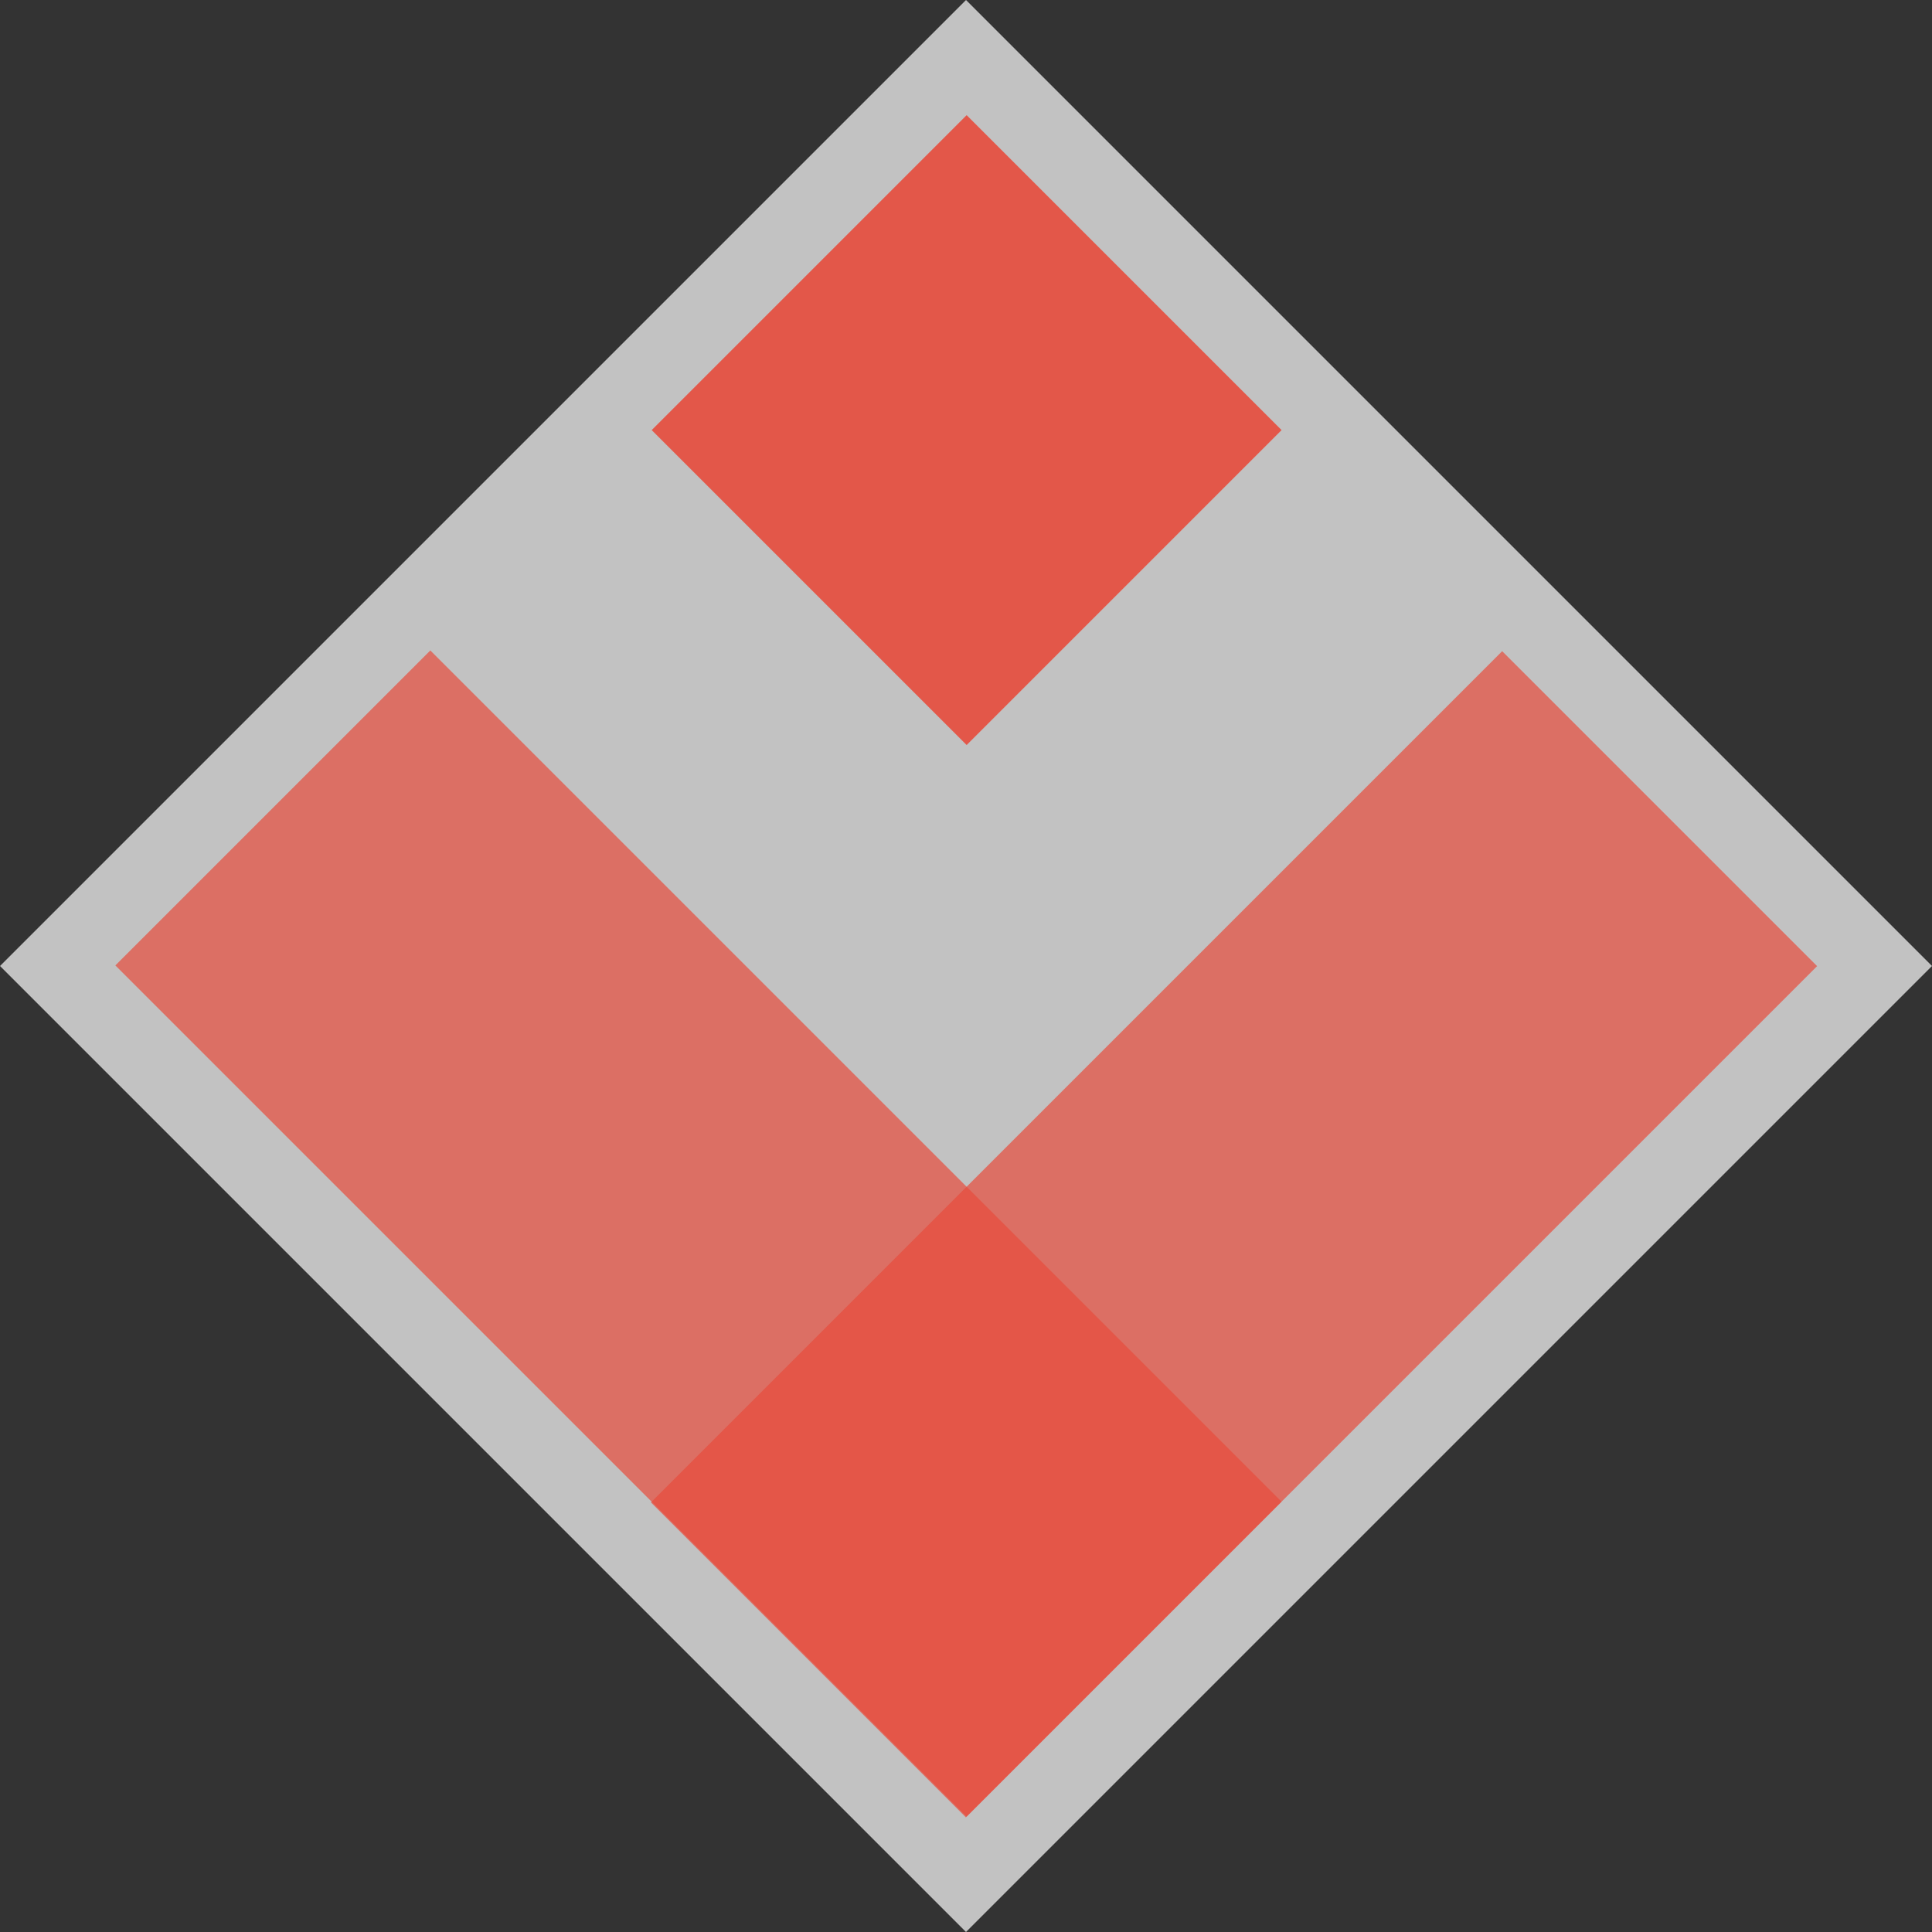
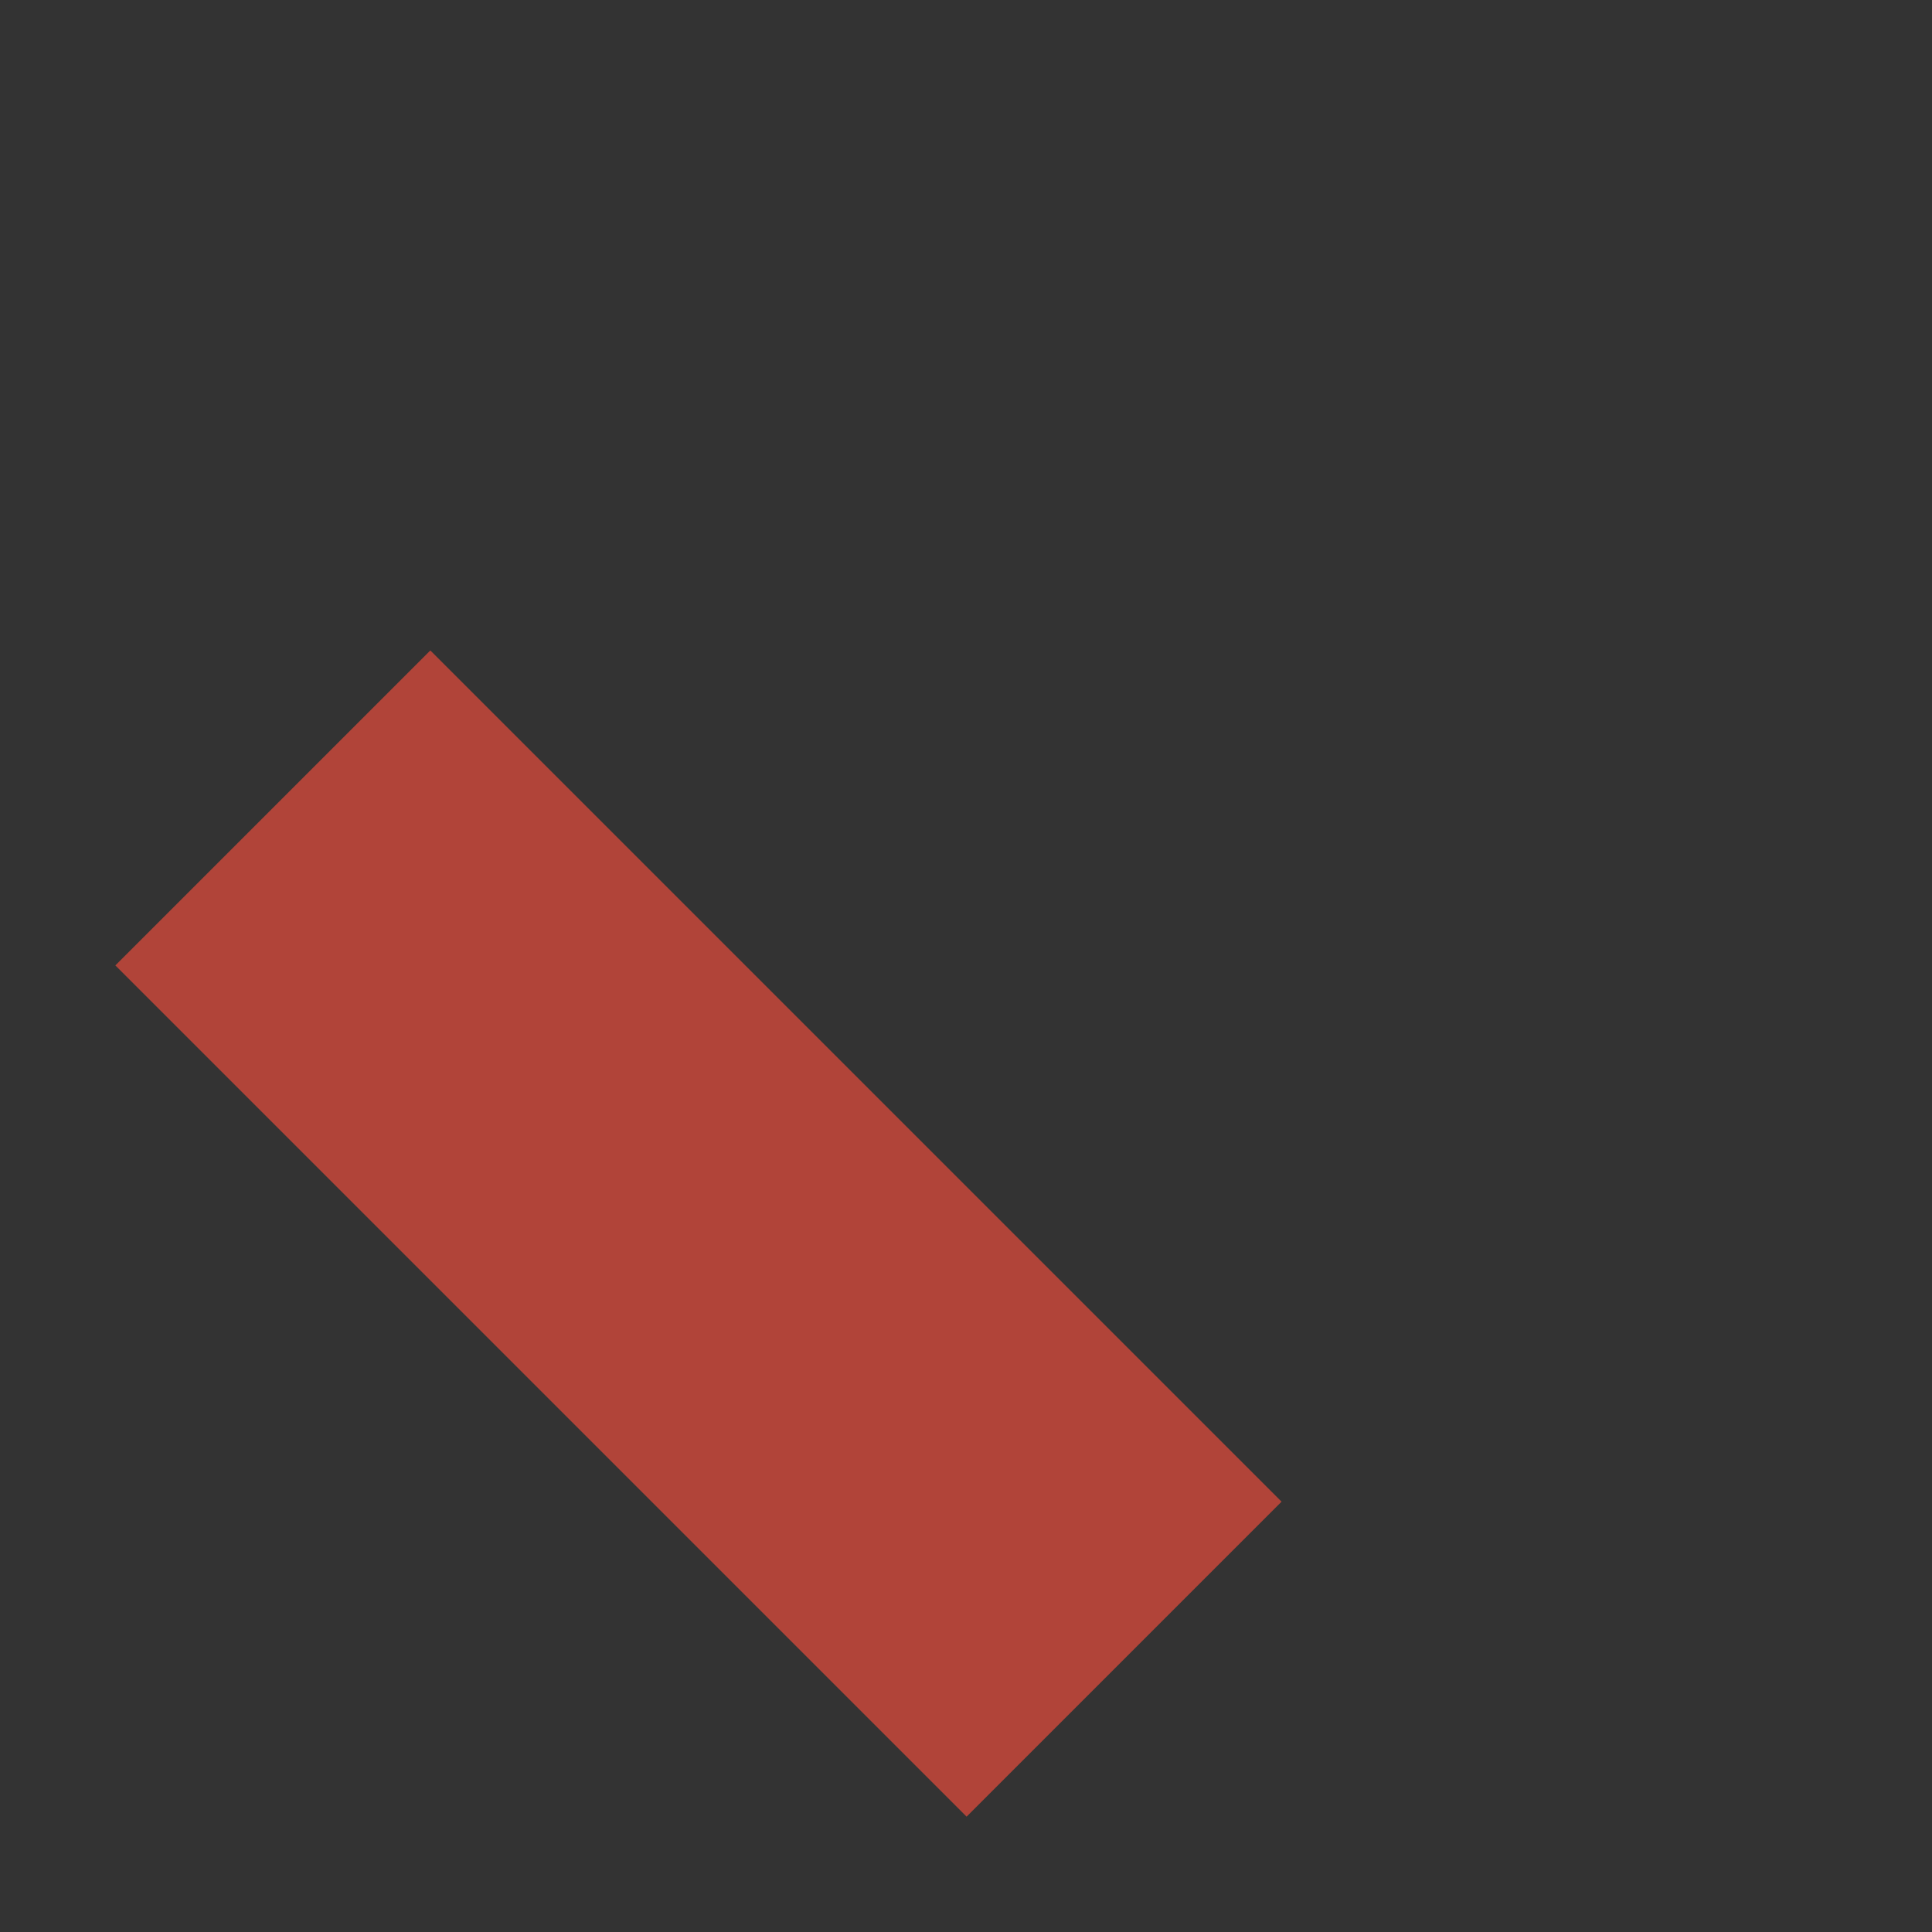
<svg xmlns="http://www.w3.org/2000/svg" viewBox="0 0 962.94 962.94" width="962.94" height="962.94" x="0" y="0">
  <rect x="0" y="0" width="962.94" height="962.94" fill="#333333" stroke="none" />
  <defs>
    <style>.cls-1{fill:#fff;}.cls-1,.cls-2{opacity:0.7;}.cls-2,.cls-3{fill:#e74c3c;}.cls-3{opacity:0.9;}</style>
  </defs>
  <g id="Layer_2" data-name="Layer 2">
    <g id="Layer_1-2" data-name="Layer 1">
-       <rect class="cls-1" x="141.02" y="141.02" width="680.9" height="680.9" transform="translate(-199.43 481.47) rotate(-45)" />
      <rect class="cls-2" x="48.12" y="503.83" width="600" height="222" transform="translate(159.53 1295.73) rotate(-135)" />
-       <rect class="cls-2" x="315.05" y="504.18" width="600" height="222" transform="translate(-254.85 615.09) rotate(-45)" />
-       <rect class="cls-3" x="370.79" y="103.37" width="222" height="222" transform="translate(-10.47 403.46) rotate(-45)" />
    </g>
  </g>
</svg>